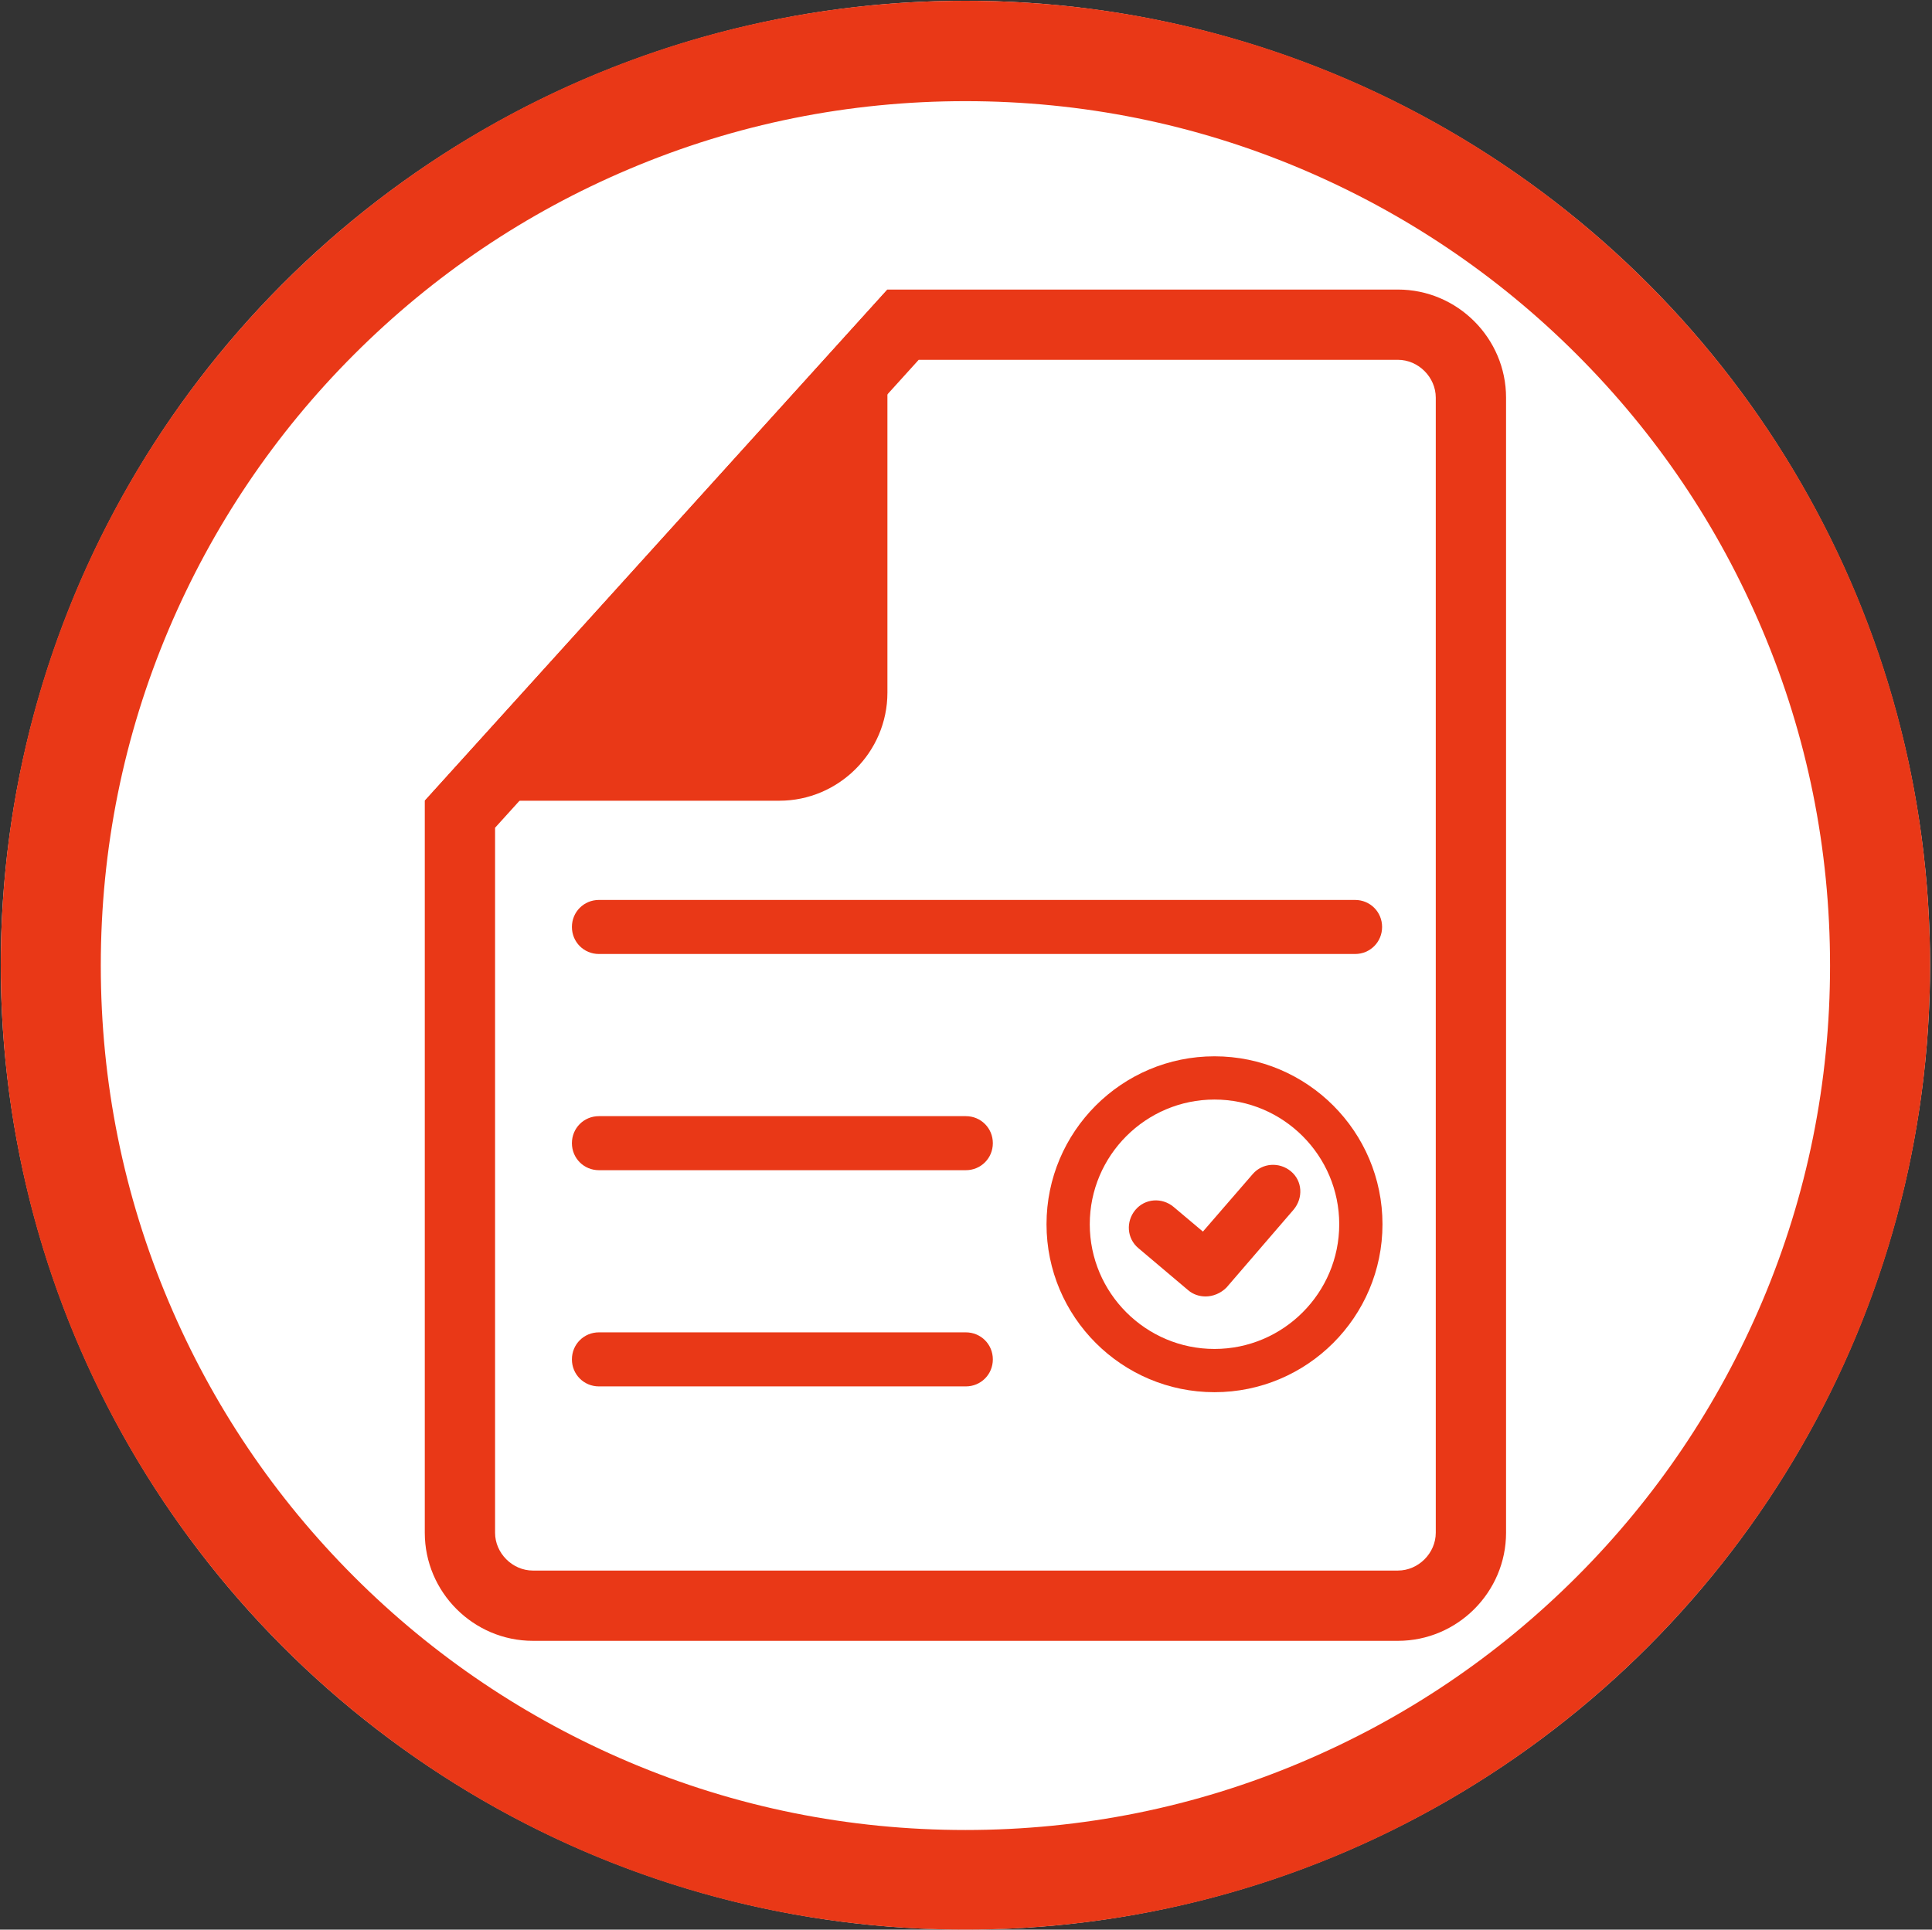
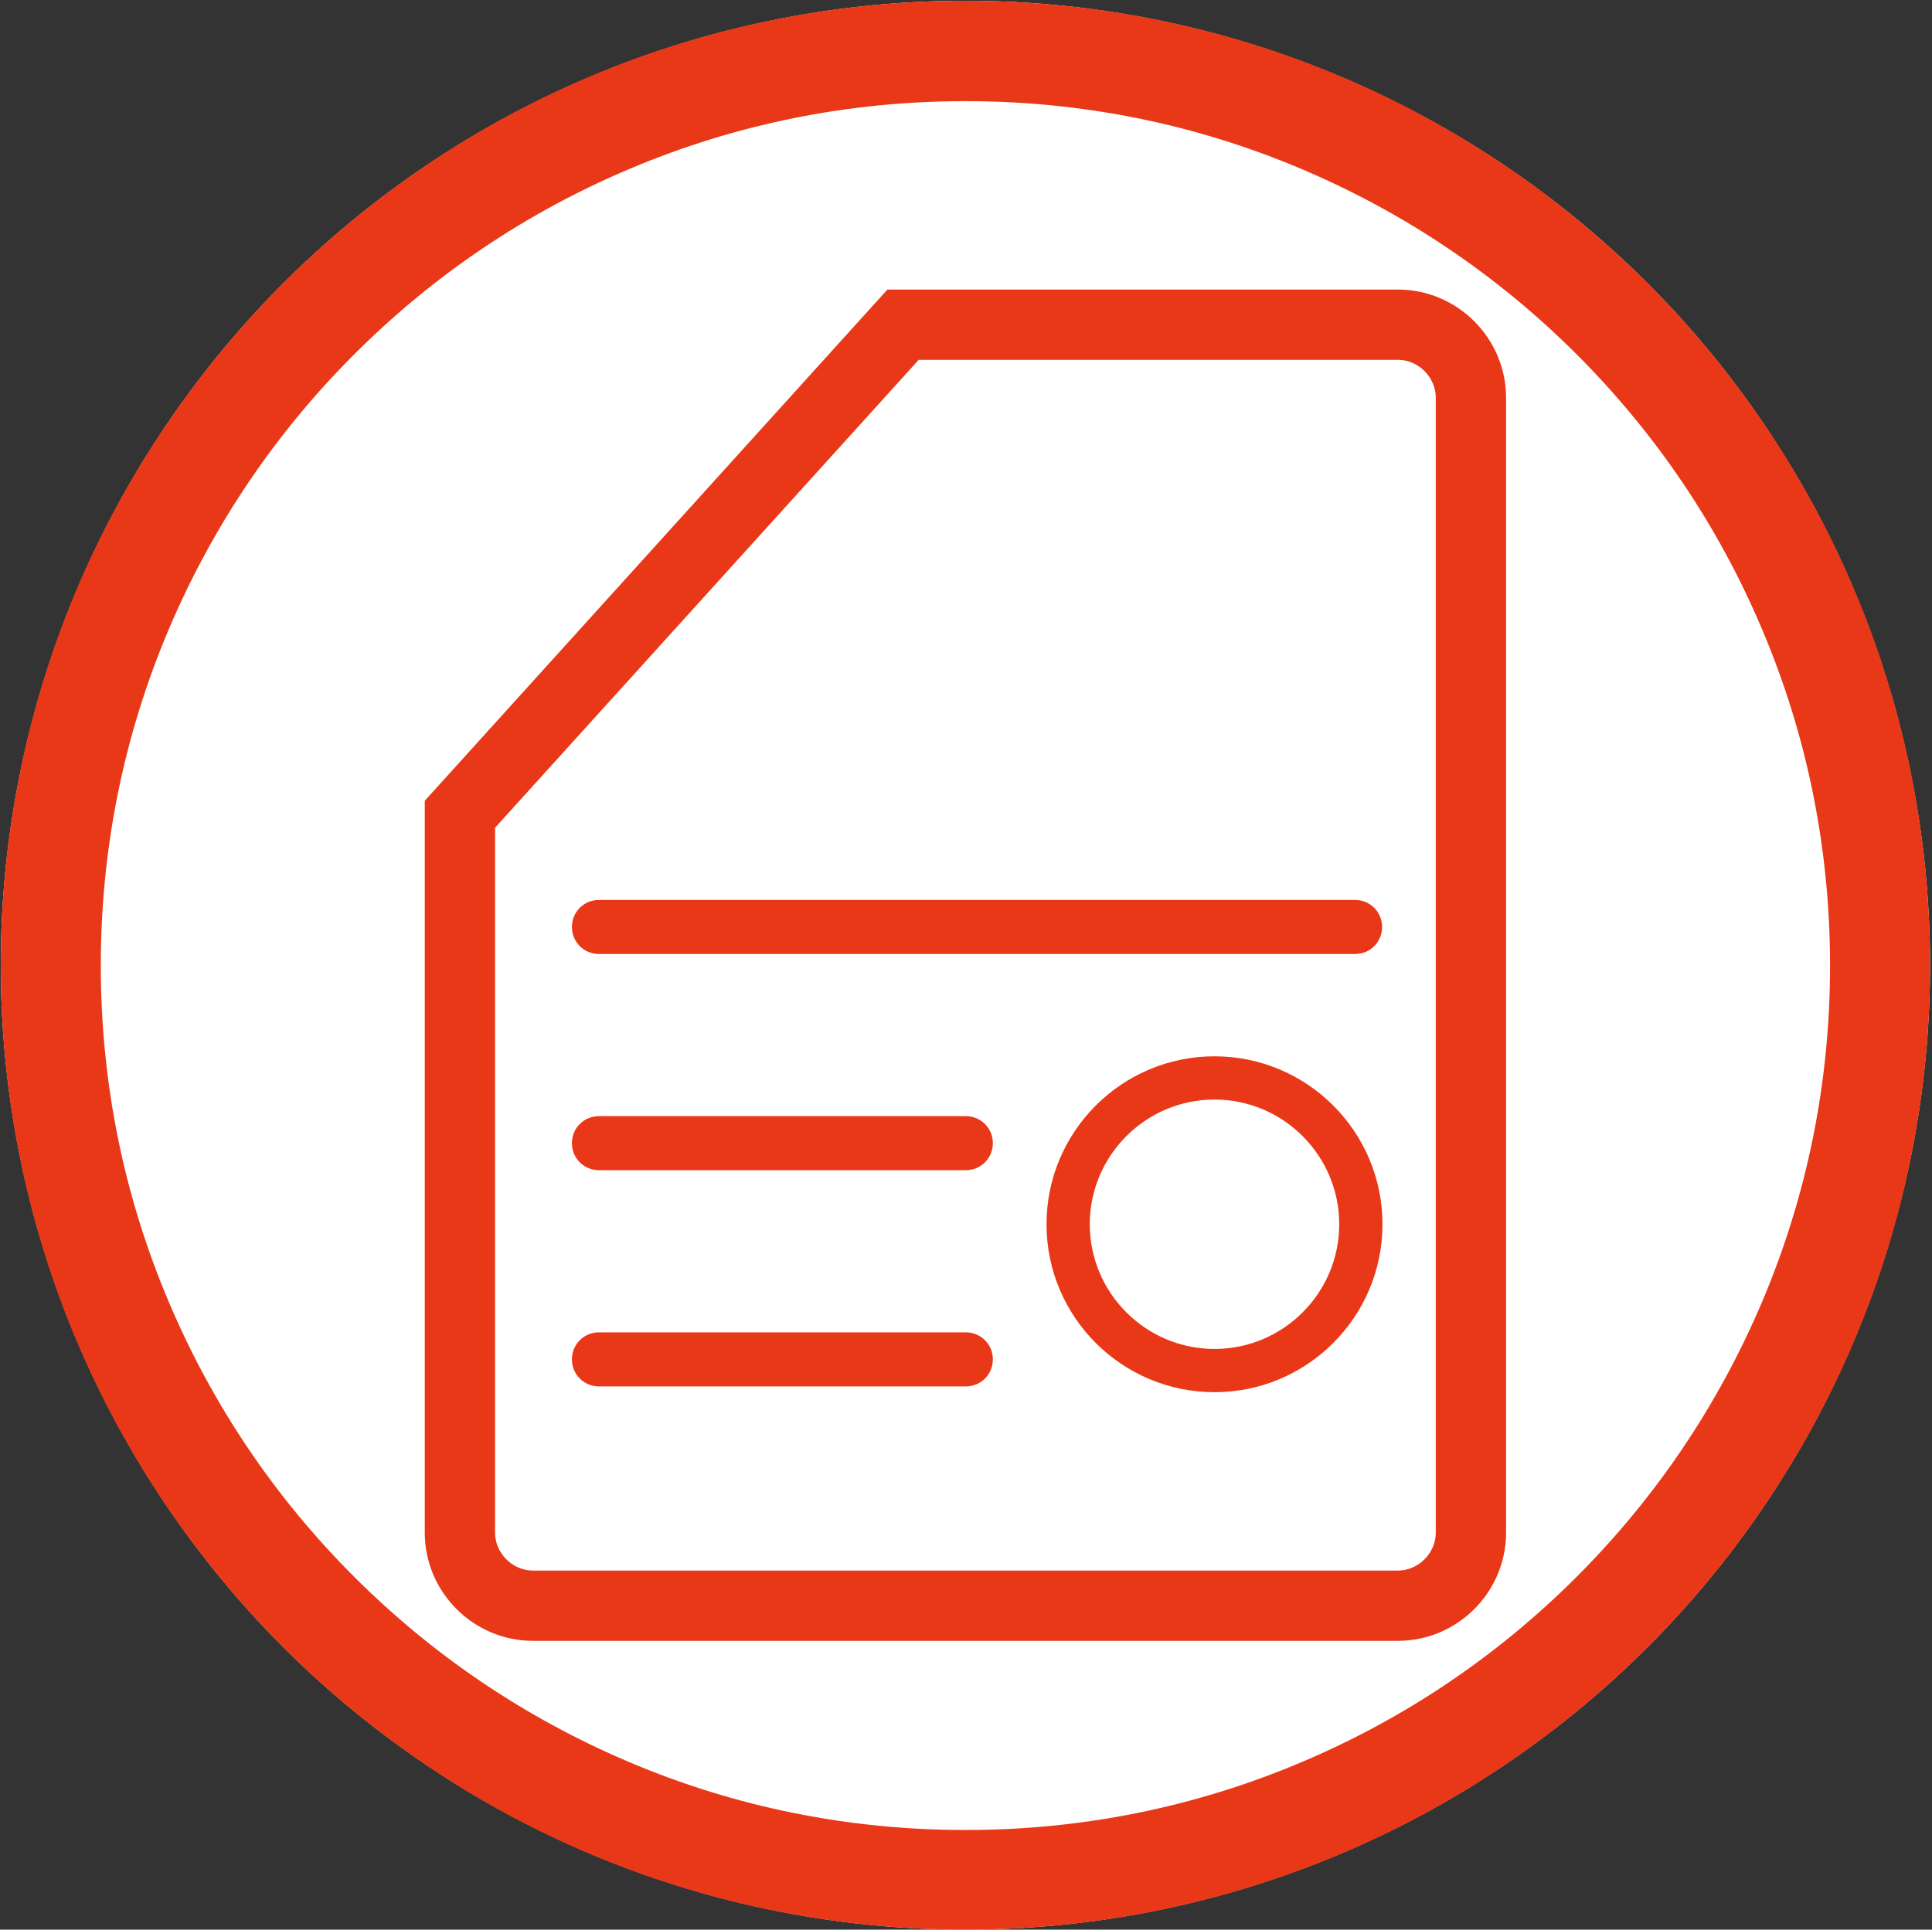
<svg xmlns="http://www.w3.org/2000/svg" version="1.1" id="_契約" x="0px" y="0px" viewBox="0 0 500.3 499.8" style="enable-background:new 0 0 500.3 499.8;" xml:space="preserve">
  <rect x="0" y="0" width="500.3" height="499.8" fill="#333333" stroke="none" />
  <style type="text/css">
	.st0{fill:#FFFFFF;}
	.st1{fill:#E93817;}
</style>
  <g>
    <circle class="st0" cx="250" cy="250" r="249.8" />
    <path class="st1" d="M250,26.2c30.2,0,59.5,5.9,87.1,17.6c26.6,11.3,50.6,27.4,71.2,48c20.6,20.6,36.7,44.5,48,71.2   c11.7,27.6,17.6,56.9,17.6,87.1s-5.9,59.5-17.6,87.1c-11.3,26.6-27.4,50.6-48,71.2c-20.6,20.6-44.5,36.7-71.2,48   c-27.6,11.7-56.9,17.6-87.1,17.6s-59.5-5.9-87.1-17.6c-26.6-11.3-50.6-27.4-71.2-48c-20.6-20.6-36.7-44.5-48-71.2   c-11.7-27.6-17.6-56.9-17.6-87.1s5.9-59.5,17.6-87.1c11.3-26.6,27.4-50.6,48-71.2c20.6-20.6,44.5-36.7,71.2-48   C190.5,32.1,219.8,26.2,250,26.2 M250,0.2C112,0.2,0.2,112,0.2,250S112,499.8,250,499.8S499.8,388,499.8,250S388,0.2,250,0.2   L250,0.2z" />
  </g>
  <g>
    <g>
      <path class="st1" d="M362,93.2c5.3,0,9.8,4.5,9.8,9.8v294c0,5.3-4.5,9.8-9.8,9.8H138c-5.3,0-9.8-4.5-9.8-9.8V214.4L237.9,93.2H362     M362,75H229.8L110,207.4V397c0,15.4,12.6,28,28,28h224c15.4,0,28-12.6,28-28V103C390,87.6,377.4,75,362,75L362,75z" />
-       <path class="st1" d="M201.8,207.4c15.4,0,28-12.6,28-28V75L110,207.4H201.8z" />
    </g>
    <path class="st1" d="M350.9,247.1H155.1c-3.9,0-7-3.1-7-7s3.1-7,7-7h195.8c3.9,0,7,3.1,7,7S354.8,247.1,350.9,247.1z" />
    <path class="st1" d="M250.1,303.1h-95c-3.9,0-7-3.1-7-7s3.1-7,7-7h95c3.9,0,7,3.1,7,7S254,303.1,250.1,303.1z" />
    <path class="st1" d="M250.1,359.1h-95c-3.9,0-7-3.1-7-7s3.1-7,7-7h95c3.9,0,7,3.1,7,7S254,359.1,250.1,359.1z" />
    <path class="st1" d="M314.5,284.8c17.8,0,32.3,14.5,32.3,32.3s-14.5,32.3-32.3,32.3s-32.3-14.5-32.3-32.3S296.7,284.8,314.5,284.8    M314.5,273.6c-24,0-43.5,19.5-43.5,43.5s19.5,43.5,43.5,43.5s43.5-19.5,43.5-43.5S338.5,273.6,314.5,273.6L314.5,273.6z" />
-     <path class="st1" d="M312.2,335.8c-1.6,0-3.2-0.5-4.5-1.6l-12.9-10.9c-3-2.5-3.3-6.9-0.8-9.9c2.5-3,6.9-3.3,9.9-0.8l7.6,6.4   l12.9-14.9c2.5-2.9,6.9-3.2,9.9-0.7s3.2,6.9,0.7,9.9l-17.4,20.2C316.1,335,314.1,335.8,312.2,335.8L312.2,335.8z" />
  </g>
</svg>